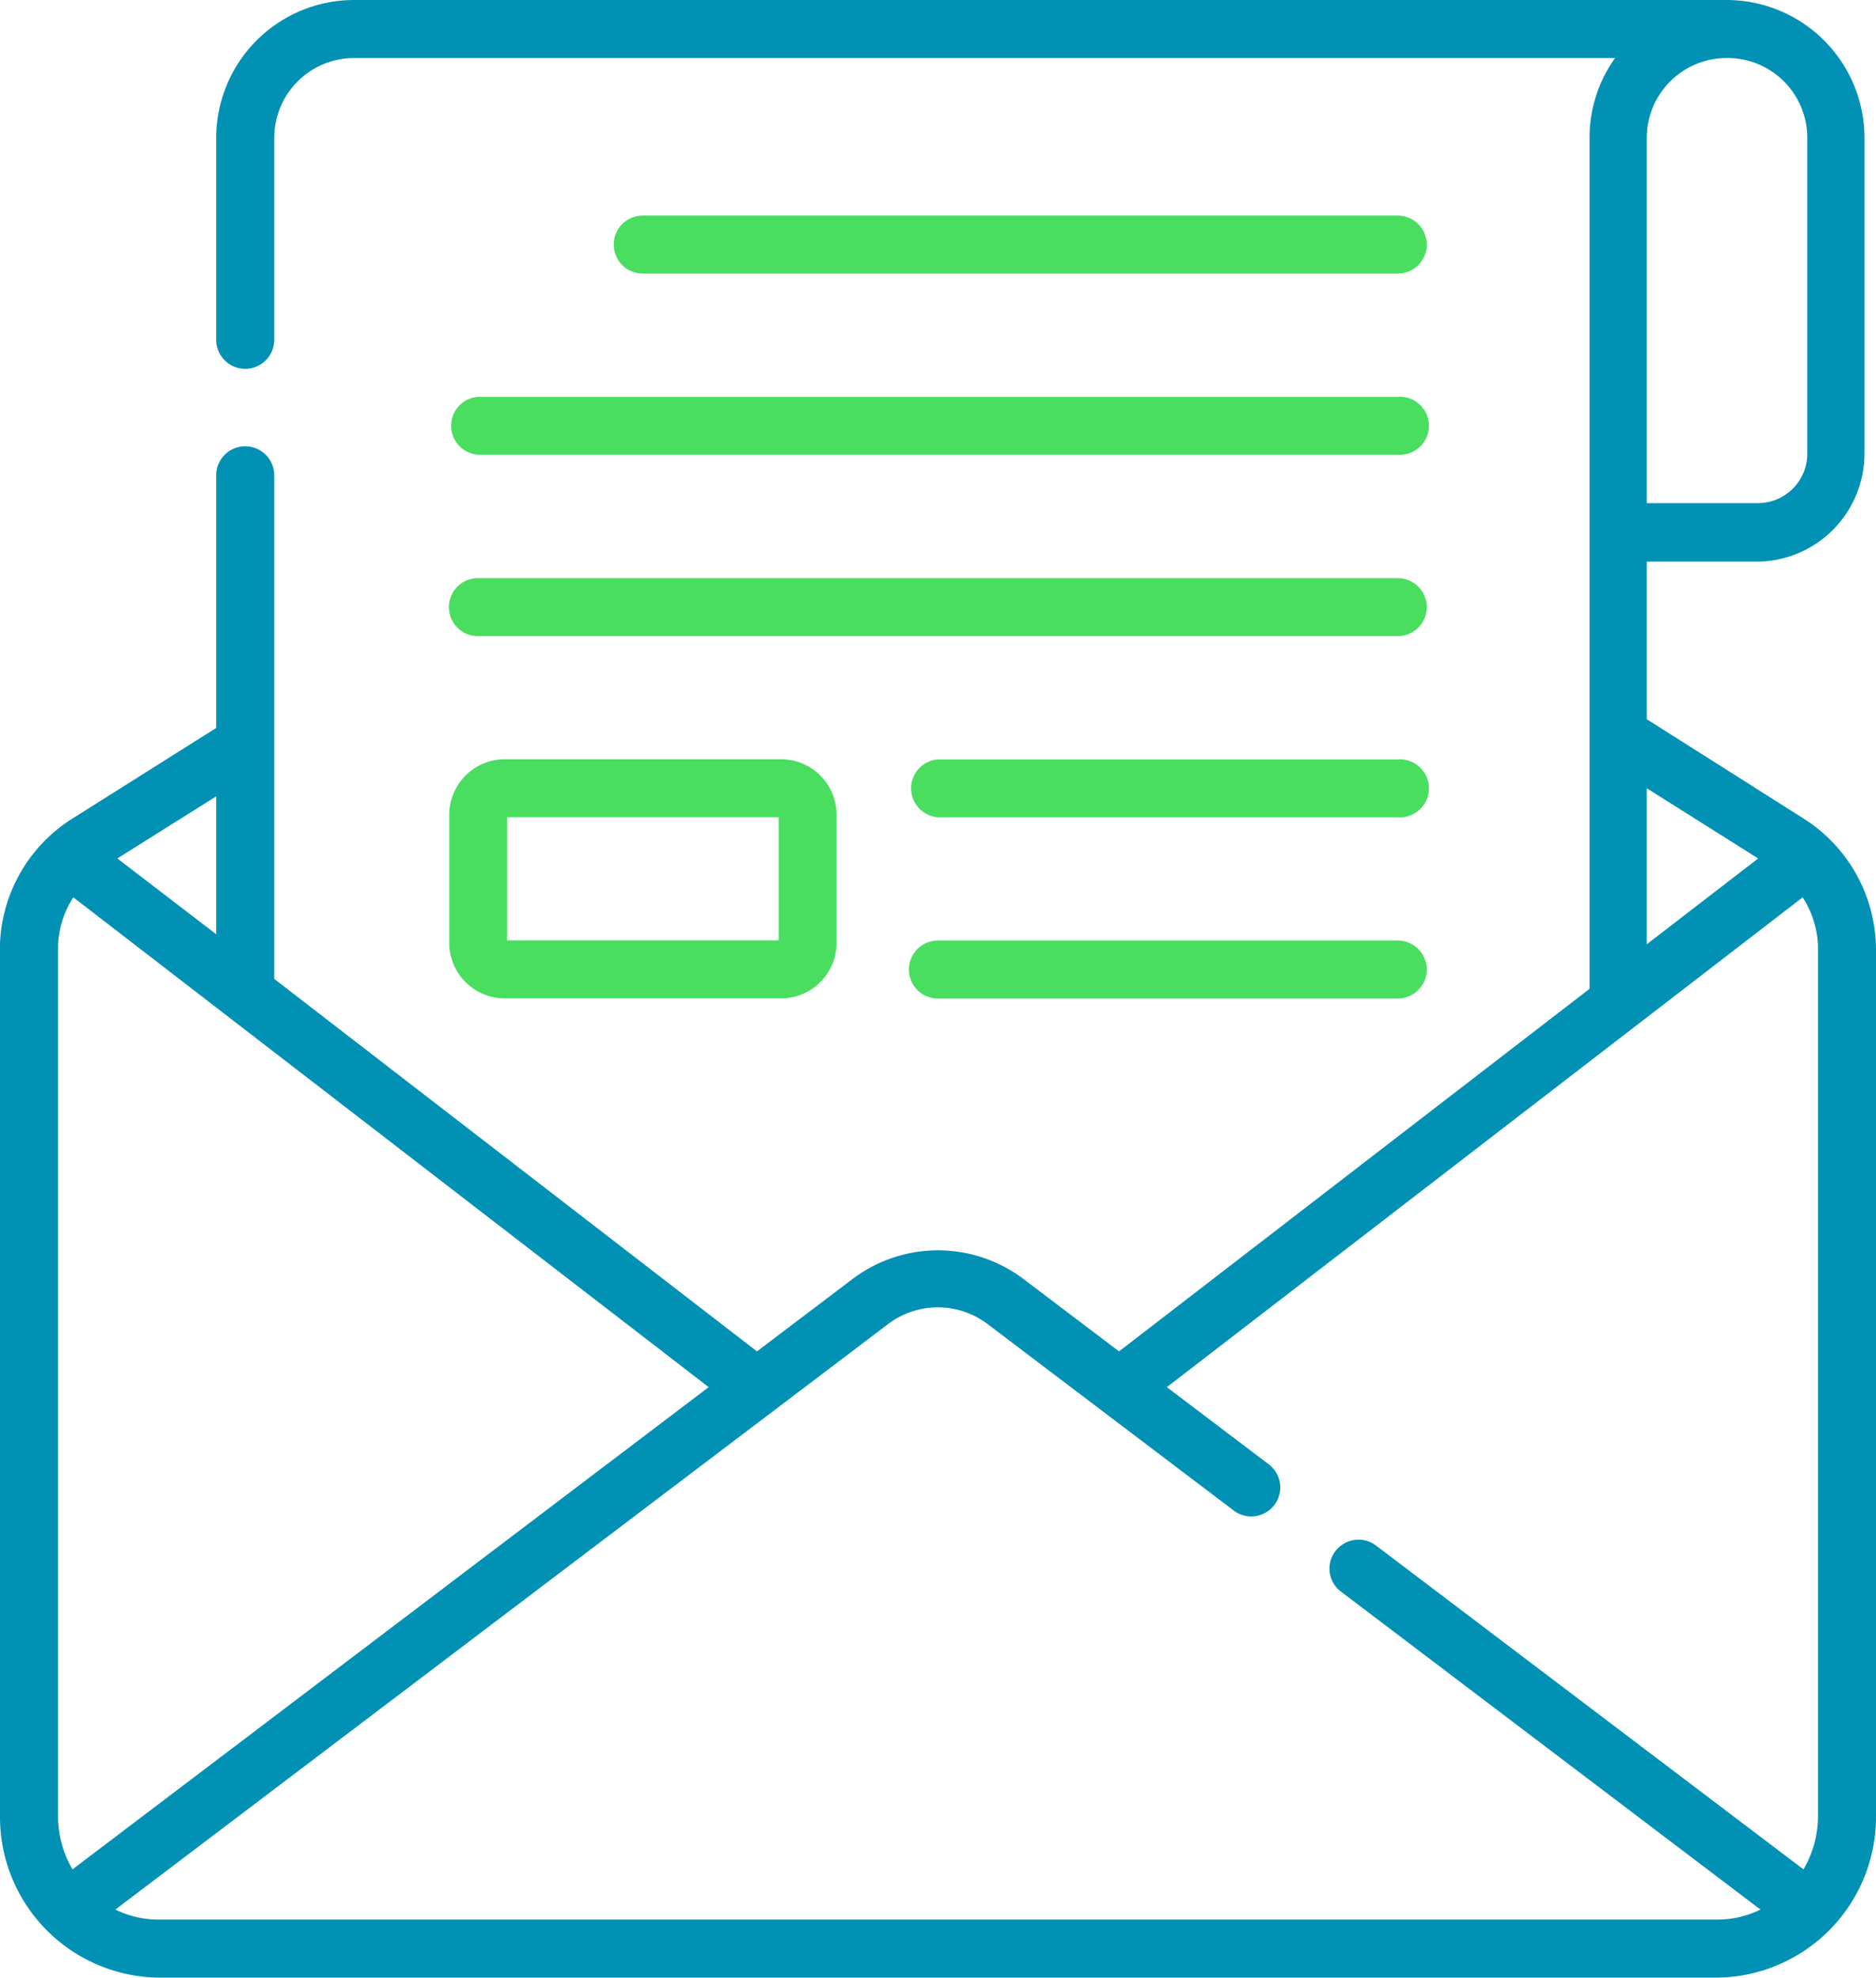
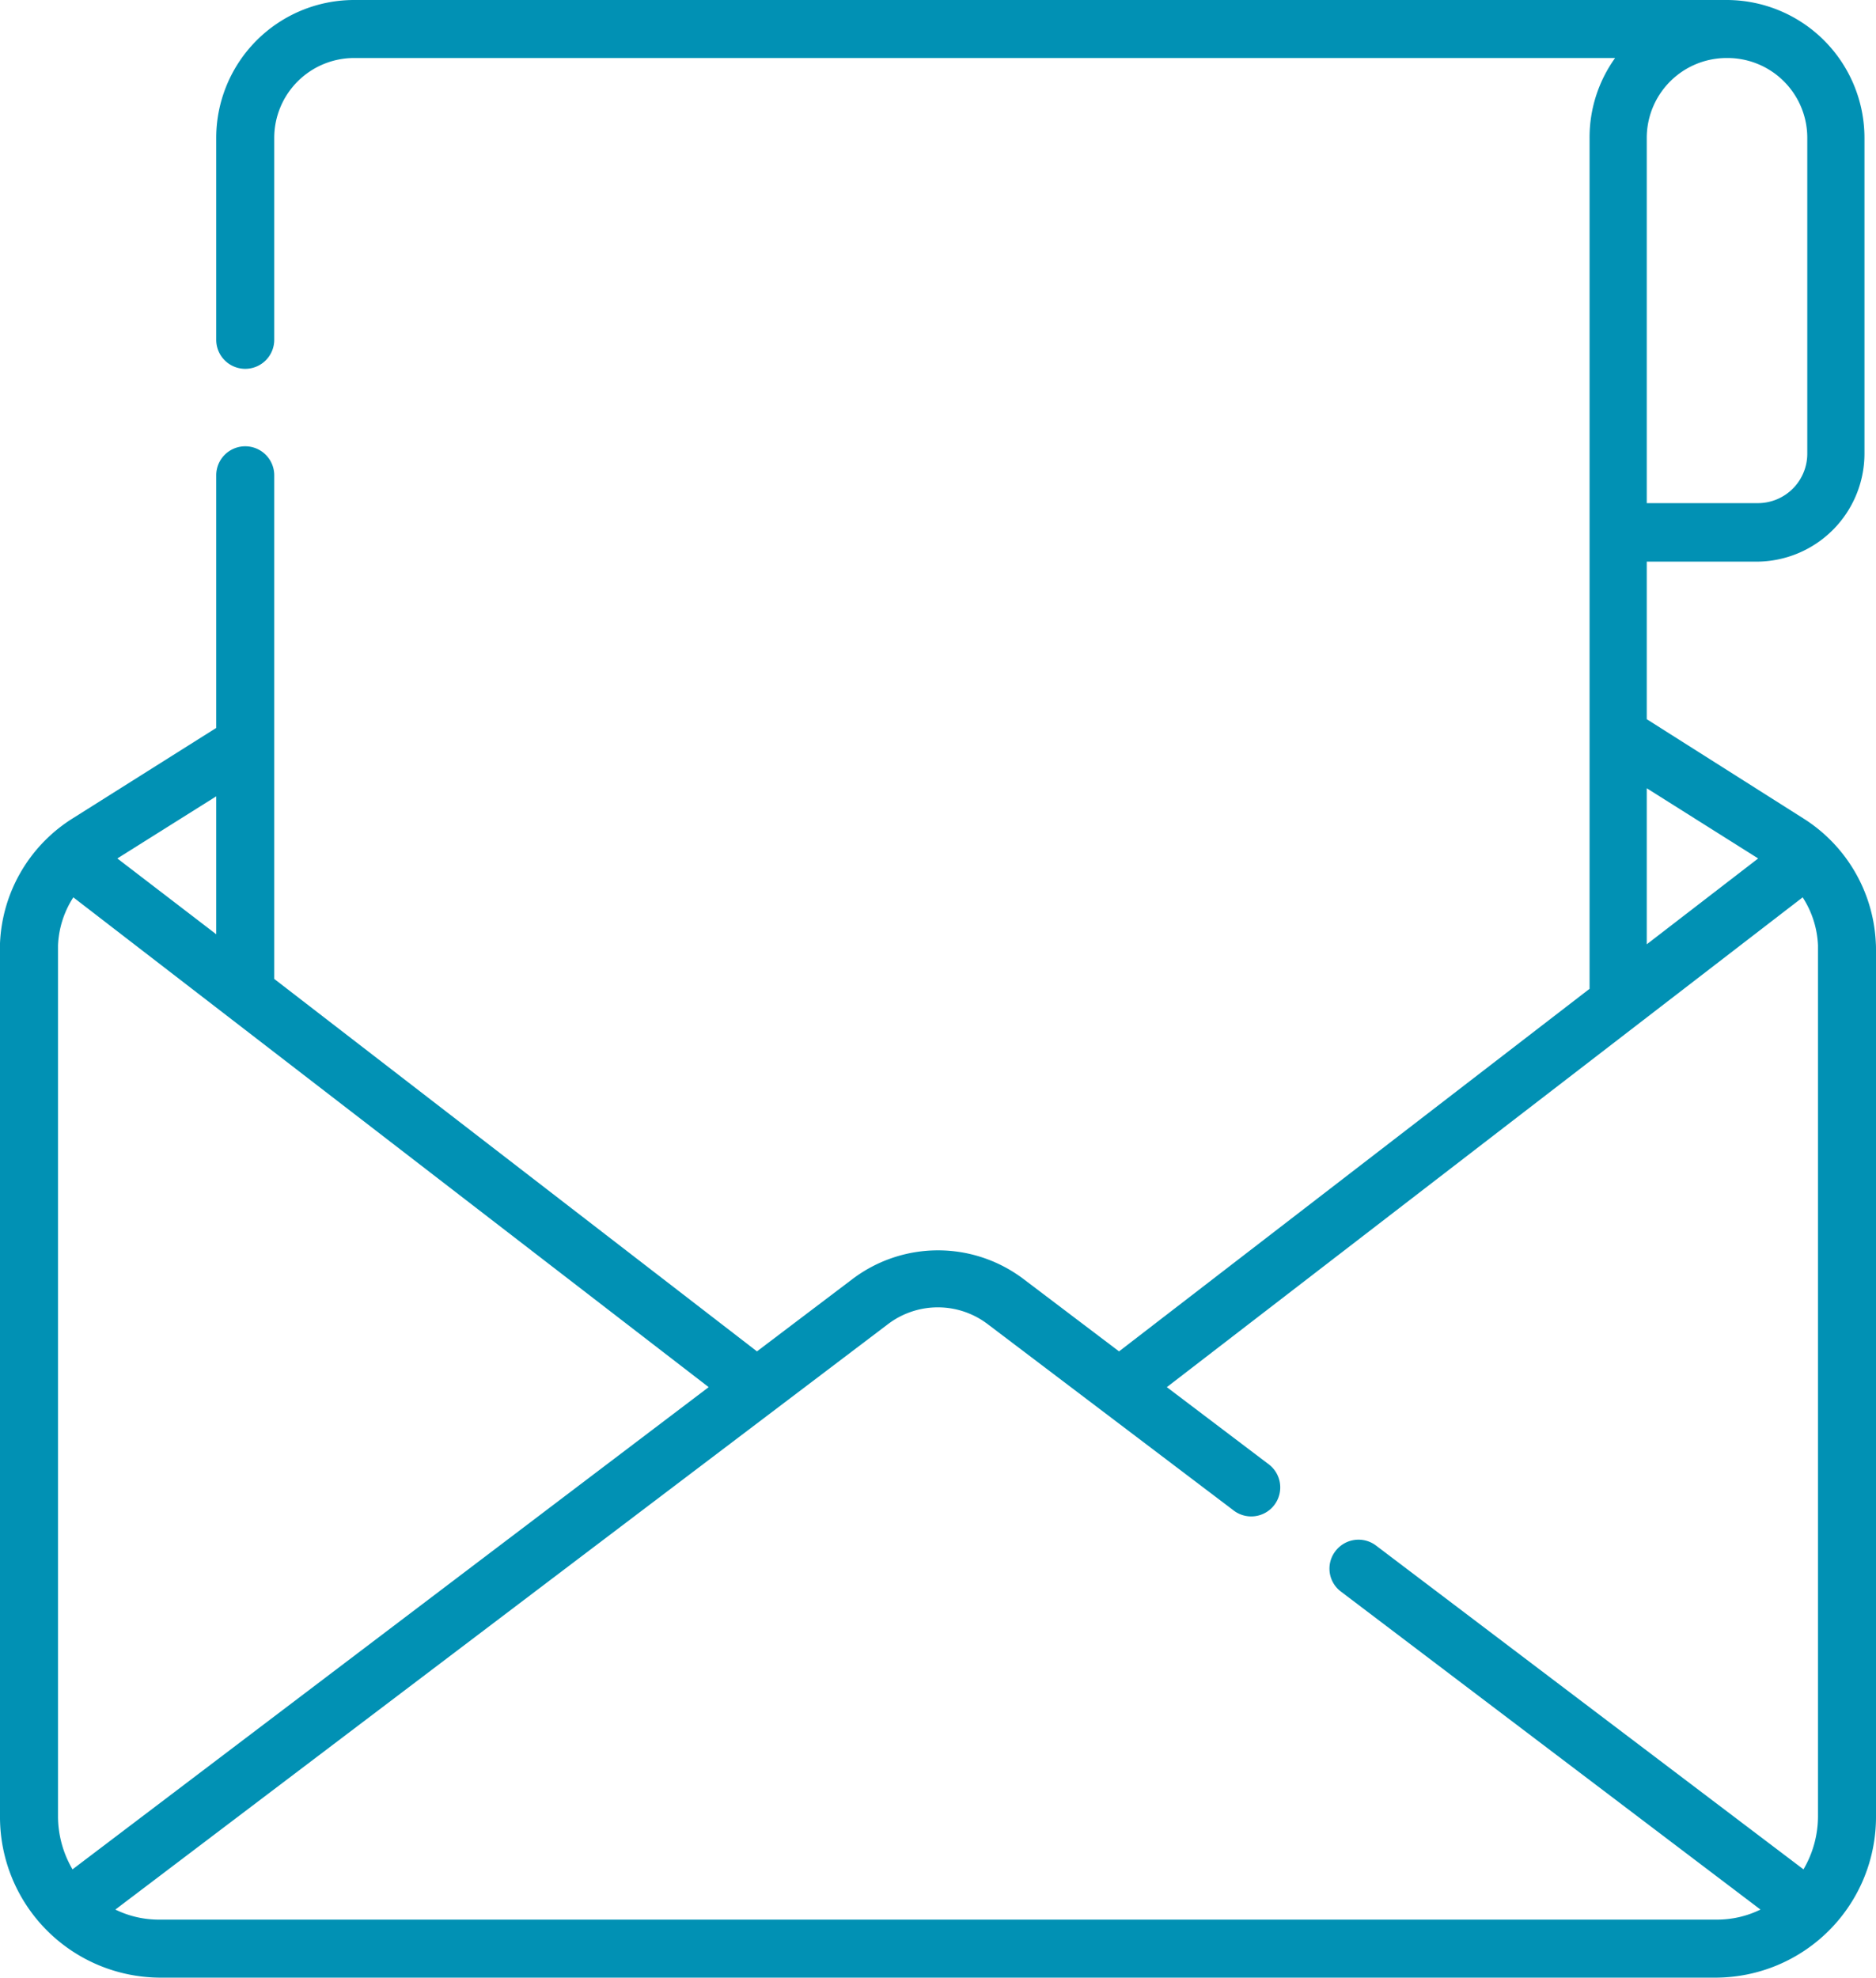
<svg xmlns="http://www.w3.org/2000/svg" viewBox="0 0 113.83 120">
  <defs>
    <style>.cls-2-newsletter{fill-rule:evenodd;}</style>
  </defs>
-   <path fill="#49de60" d="M84.81,13.08a1.76,1.76,0,0,1,0,3.52H39a1.76,1.76,0,1,1,0-3.52Zm0,11a1.76,1.76,0,1,1,0,3.51H29a1.76,1.76,0,0,1,0-3.51Zm0,11a1.76,1.76,0,0,1,0,3.52H29a1.76,1.76,0,0,1,0-3.52Zm0,11a1.76,1.76,0,1,1,0,3.51H56.91a1.76,1.76,0,0,1,0-3.51ZM47.25,49.58H30.77v7.48H47.25Zm.14-3.51a3.37,3.37,0,0,1,3.37,3.37v7.77a3.37,3.37,0,0,1-3.37,3.37H30.63a3.37,3.37,0,0,1-3.37-3.37V49.44a3.37,3.37,0,0,1,3.37-3.37Zm37.42,11a1.76,1.76,0,0,1,0,3.52H56.91a1.76,1.76,0,0,1,0-3.52Z" />
  <path fill="#0191b4" class="cls-2-newsletter" d="M113.82,57.24a9.44,9.44,0,0,0-4.43-7.6l-9.47-6V34.08h6.66a6.56,6.56,0,0,0,6.55-6.55V8.36A8.37,8.37,0,0,0,104.77,0H21.49a8.37,8.37,0,0,0-8.37,8.37V20.62a1.76,1.76,0,1,0,3.52,0V8.37a4.85,4.85,0,0,1,4.85-4.85H98a8.26,8.26,0,0,0-1.55,4.84V60L67.9,82l-5.81-4.4a8.6,8.6,0,0,0-10.35,0L45.93,82,16.64,59.4V28.84a1.76,1.76,0,1,0-3.52,0V44.17L4.44,49.64A9.41,9.41,0,0,0,0,57.24c0,.13,0,.27,0,.41v52.53A9.75,9.75,0,0,0,9.65,120h94.53a9.75,9.75,0,0,0,9.65-9.82V57.65C113.83,57.51,113.83,57.37,113.82,57.24Zm-9-53.72a4.84,4.84,0,0,1,4.84,4.84V27.53a3,3,0,0,1-3,3H99.92V8.36A4.85,4.85,0,0,1,104.77,3.52ZM99.92,47.83l6.76,4.26L99.92,57.3ZM4.4,113.43a6.38,6.38,0,0,1-.88-3.25V57.37a5.79,5.79,0,0,1,.93-2.92L43,84.17Zm8.72-56.74-6-4.6,6-3.77ZM9.65,116.48A6,6,0,0,1,7,115.87l46.85-35.5a5,5,0,0,1,6.11,0L74.81,91.62a1.76,1.76,0,1,0,2.13-2.8L70.8,84.17l38.58-29.72a5.79,5.79,0,0,1,.93,2.92v52.81a6.38,6.38,0,0,1-.88,3.25L83.49,93.78a1.76,1.76,0,0,0-2.46.34,1.74,1.74,0,0,0,.34,2.46l25.45,19.29a6,6,0,0,1-2.64.61Z" />
</svg>